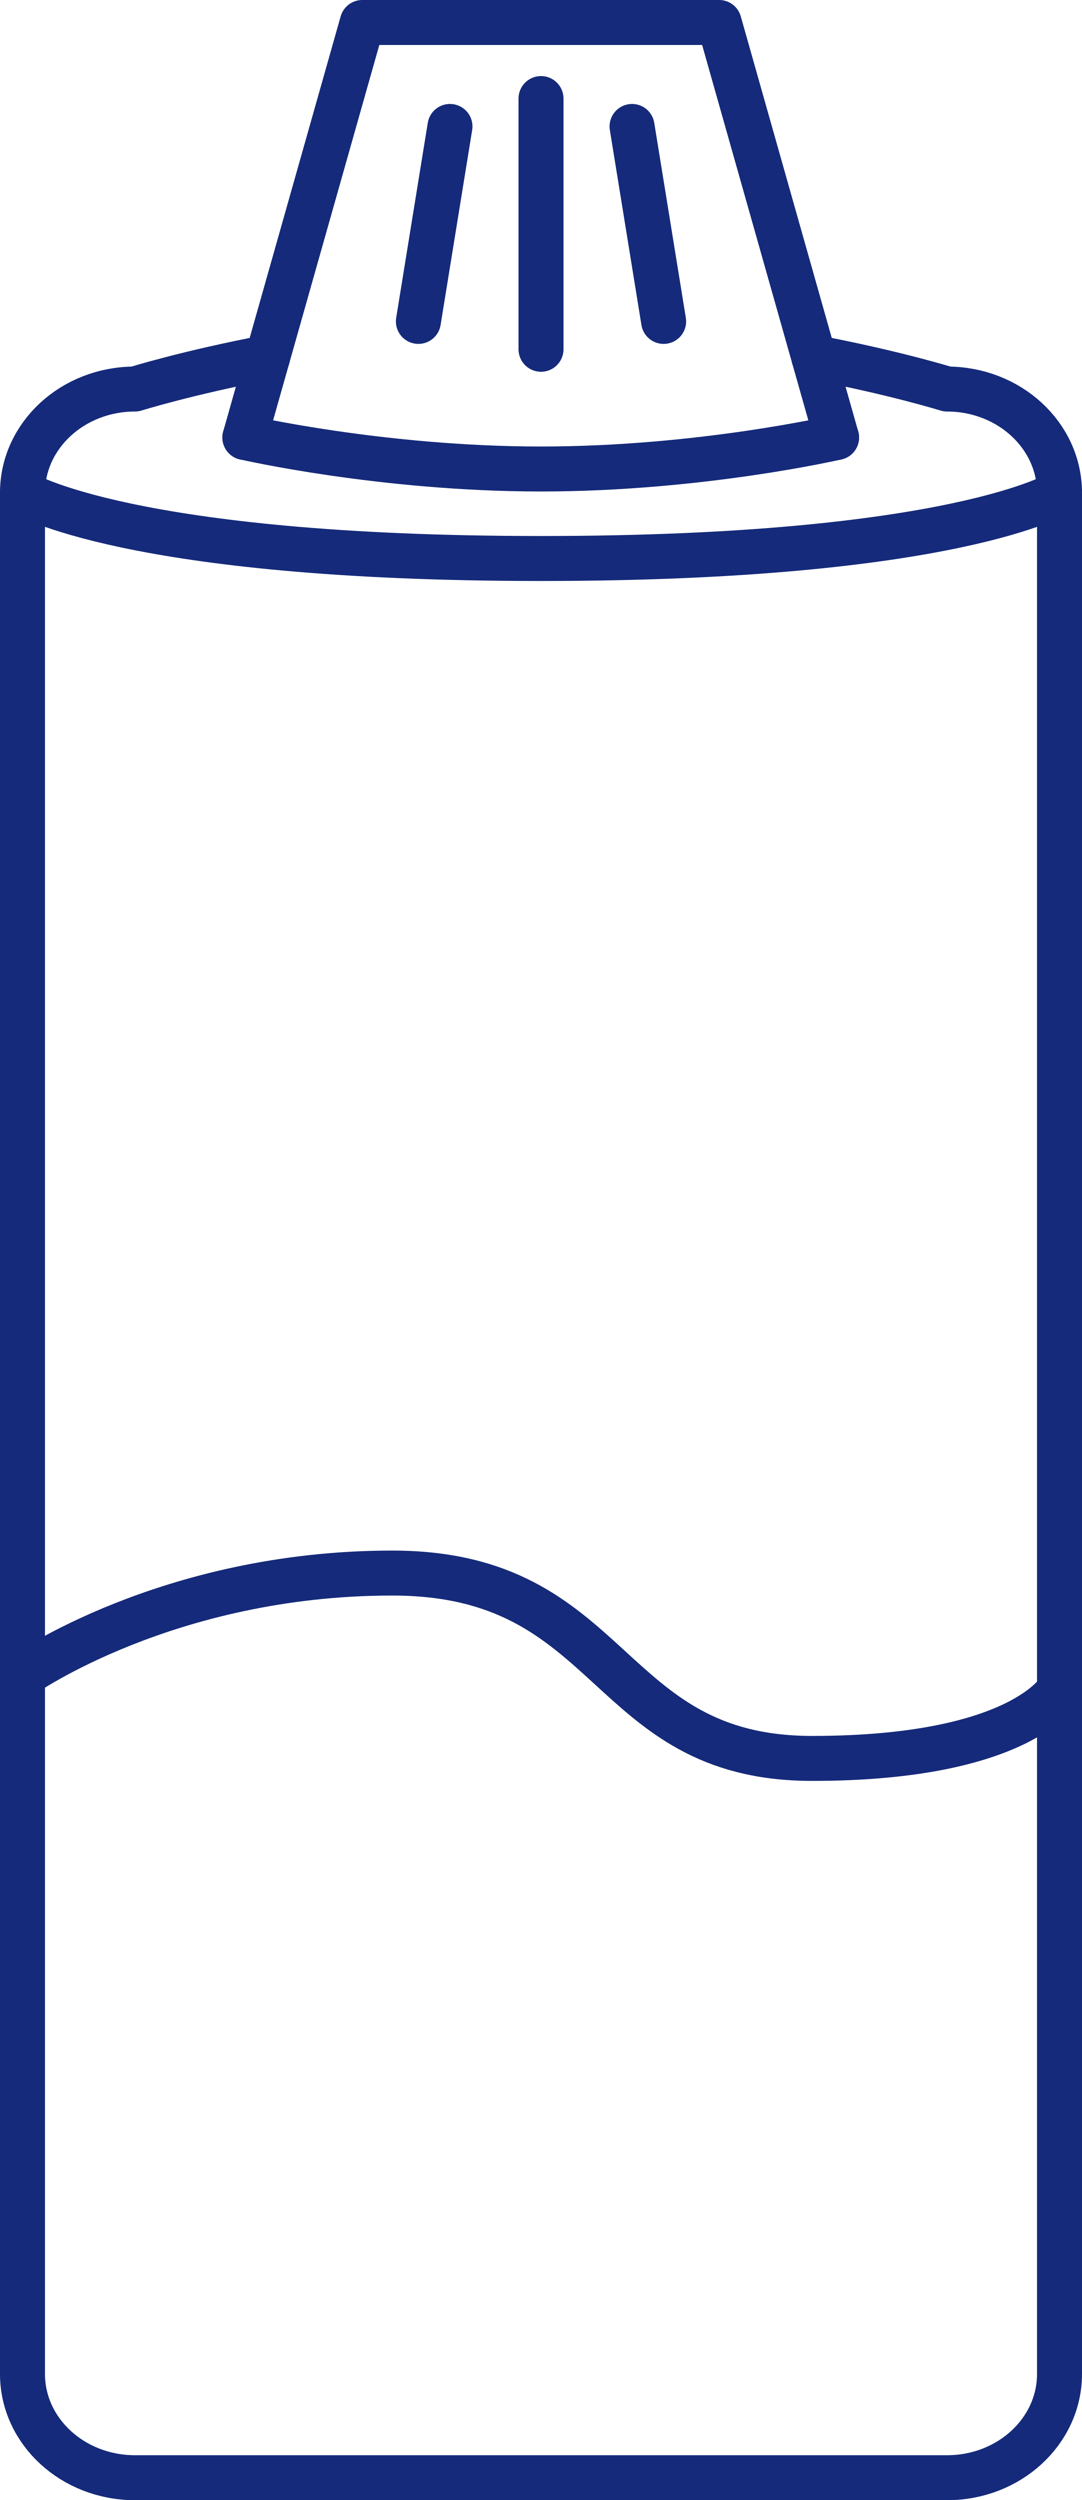
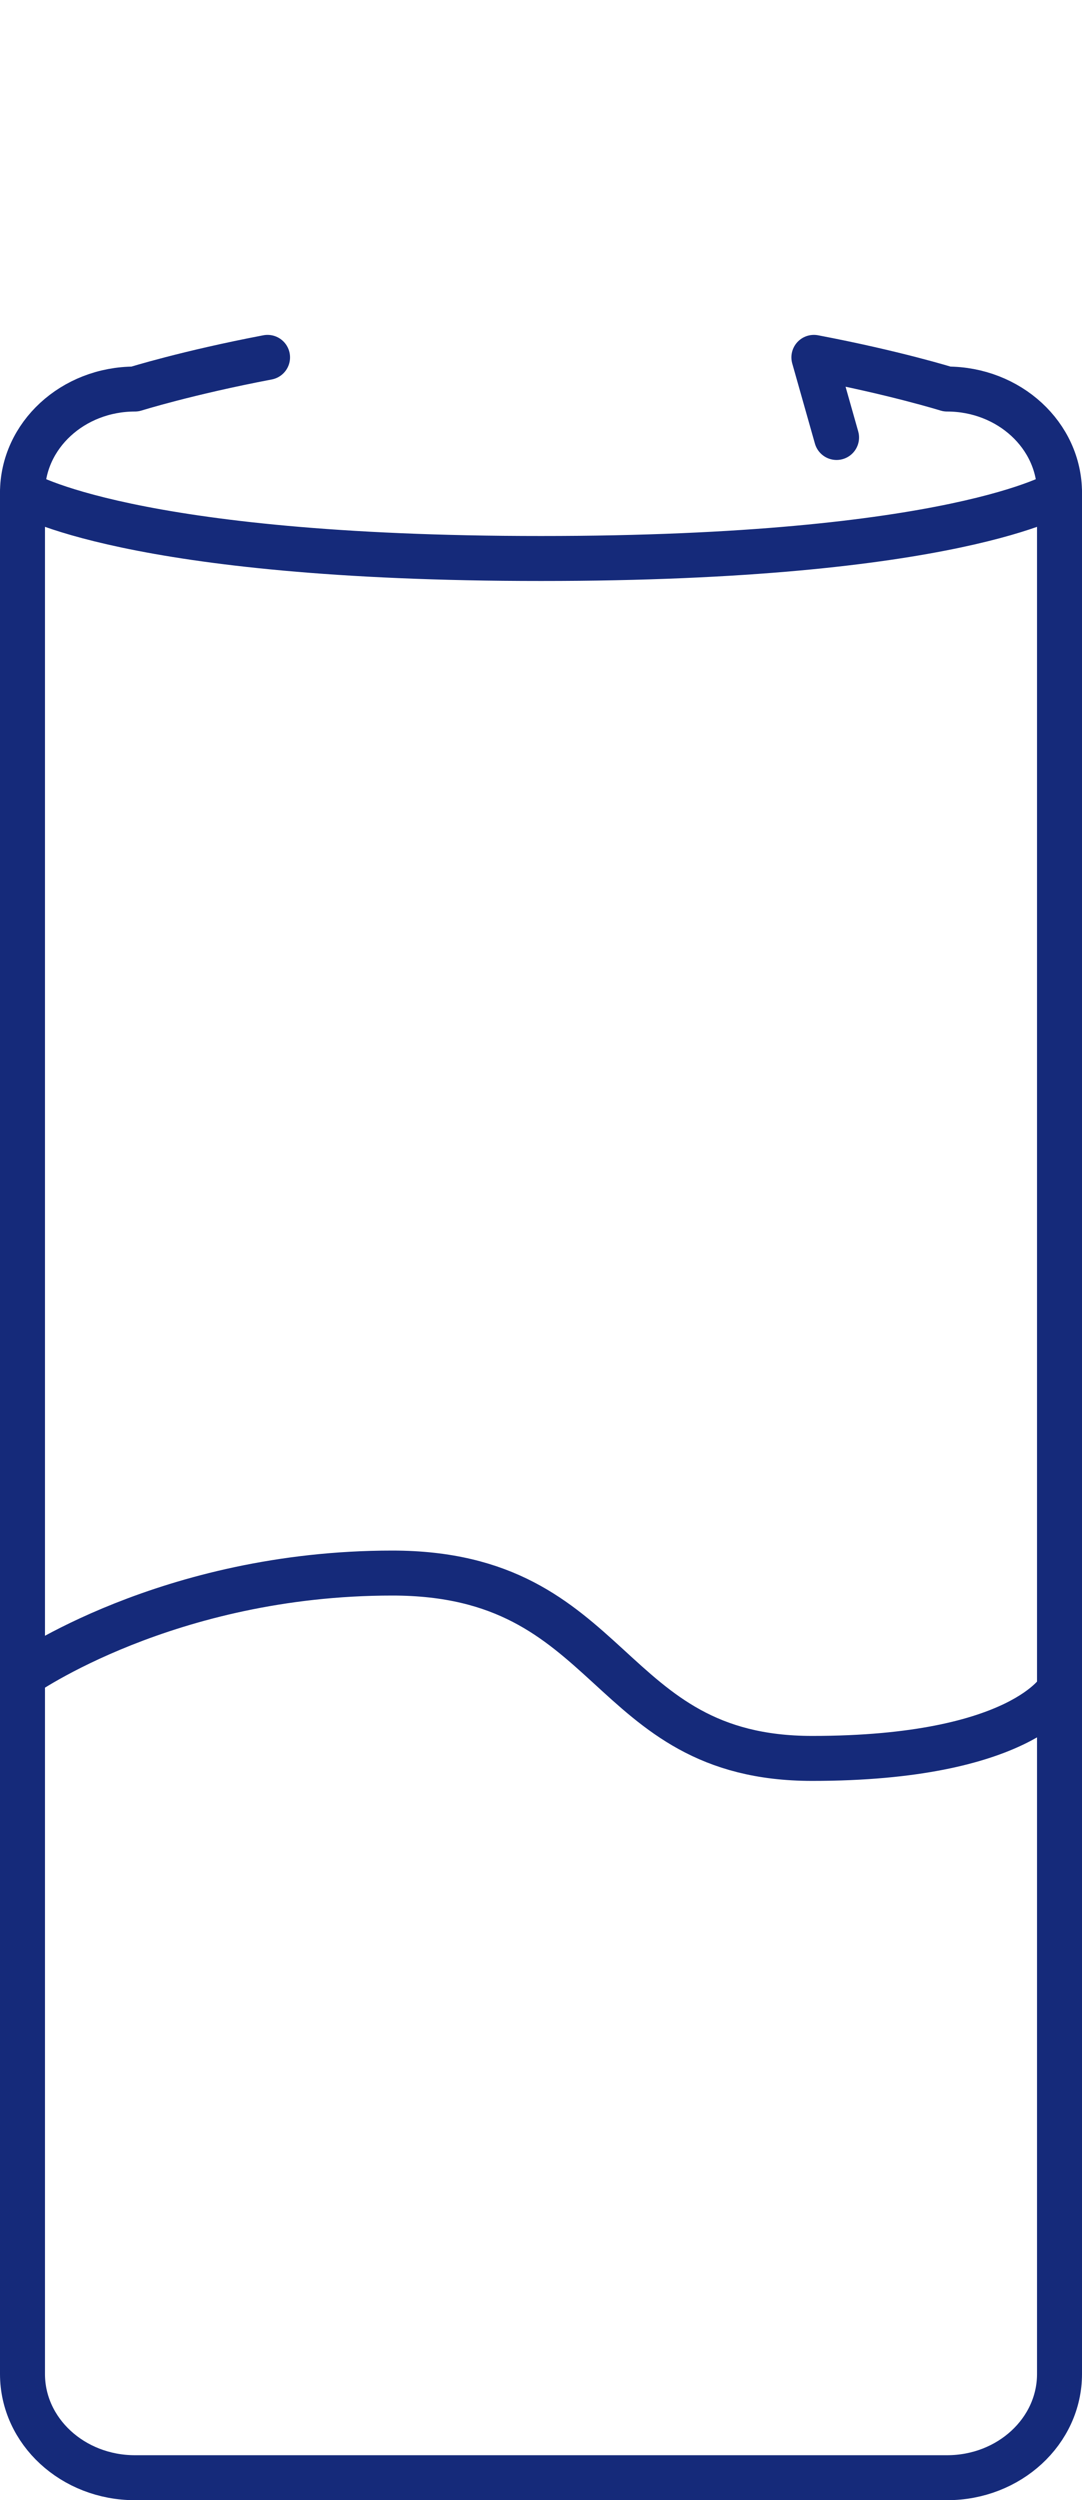
<svg xmlns="http://www.w3.org/2000/svg" version="1.1" id="Layer_1" x="0px" y="0px" width="48.109px" height="111.16px" viewBox="0 0 48.109 111.16" enable-background="new 0 0 48.109 111.16" xml:space="preserve">
  <g>
    <path fill="none" stroke="#152A7A" stroke-width="2" stroke-linecap="round" stroke-linejoin="round" stroke-miterlimit="10" d="   M1,21.909c0,0,4.667,2.922,23.055,2.922s23.055-2.922,23.055-2.922" />
    <path fill="none" stroke="#152A7A" stroke-width="2" stroke-linecap="round" stroke-linejoin="round" stroke-miterlimit="10" d="   M1,74.49c0,0,6.442-4.551,16.442-4.551s9.334,8.241,18.667,8.241s11-3.075,11-3.075" />
    <g>
-       <polyline fill="none" stroke="#152A7A" stroke-width="2" stroke-linecap="round" stroke-linejoin="round" stroke-miterlimit="10" points="    36.188,15.889 31.975,1 24.055,1 24.029,1 16.109,1 11.896,15.889   " />
-       <path fill="none" stroke="#152A7A" stroke-width="2" stroke-linecap="round" stroke-linejoin="round" stroke-miterlimit="10" d="    M11.896,15.889l-1.008,3.562L11.896,15.889C8.305,16.574,6,17.297,6,17.297c-2.762,0-5,2.064-5,4.612v83.639    c0,2.548,2.238,4.612,5,4.612h36.109c2.762,0,5-2.064,5-4.612V21.909c0-2.548-2.238-4.612-5-4.612c0,0-2.318-0.723-5.921-1.408    l1.008,3.562l-1.008-3.562" />
+       <path fill="none" stroke="#152A7A" stroke-width="2" stroke-linecap="round" stroke-linejoin="round" stroke-miterlimit="10" d="    M11.896,15.889L11.896,15.889C8.305,16.574,6,17.297,6,17.297c-2.762,0-5,2.064-5,4.612v83.639    c0,2.548,2.238,4.612,5,4.612h36.109c2.762,0,5-2.064,5-4.612V21.909c0-2.548-2.238-4.612-5-4.612c0,0-2.318-0.723-5.921-1.408    l1.008,3.562l-1.008-3.562" />
    </g>
-     <line fill="none" stroke="#152A7A" stroke-width="2" stroke-linecap="round" stroke-linejoin="round" stroke-miterlimit="10" x1="20.007" y1="5.622" x2="18.603" y2="14.29" />
-     <line fill="none" stroke="#152A7A" stroke-width="2" stroke-linecap="round" stroke-linejoin="round" stroke-miterlimit="10" x1="24.055" y1="4.382" x2="24.055" y2="15.529" />
-     <line fill="none" stroke="#152A7A" stroke-width="2" stroke-linecap="round" stroke-linejoin="round" stroke-miterlimit="10" x1="28.103" y1="5.622" x2="29.507" y2="14.29" />
-     <path fill="none" stroke="#152A7A" stroke-width="2" stroke-linecap="round" stroke-linejoin="round" stroke-miterlimit="10" d="   M10.888,19.45c0,0,6.092,1.402,13.167,1.402s13.142-1.402,13.142-1.402" />
  </g>
</svg>